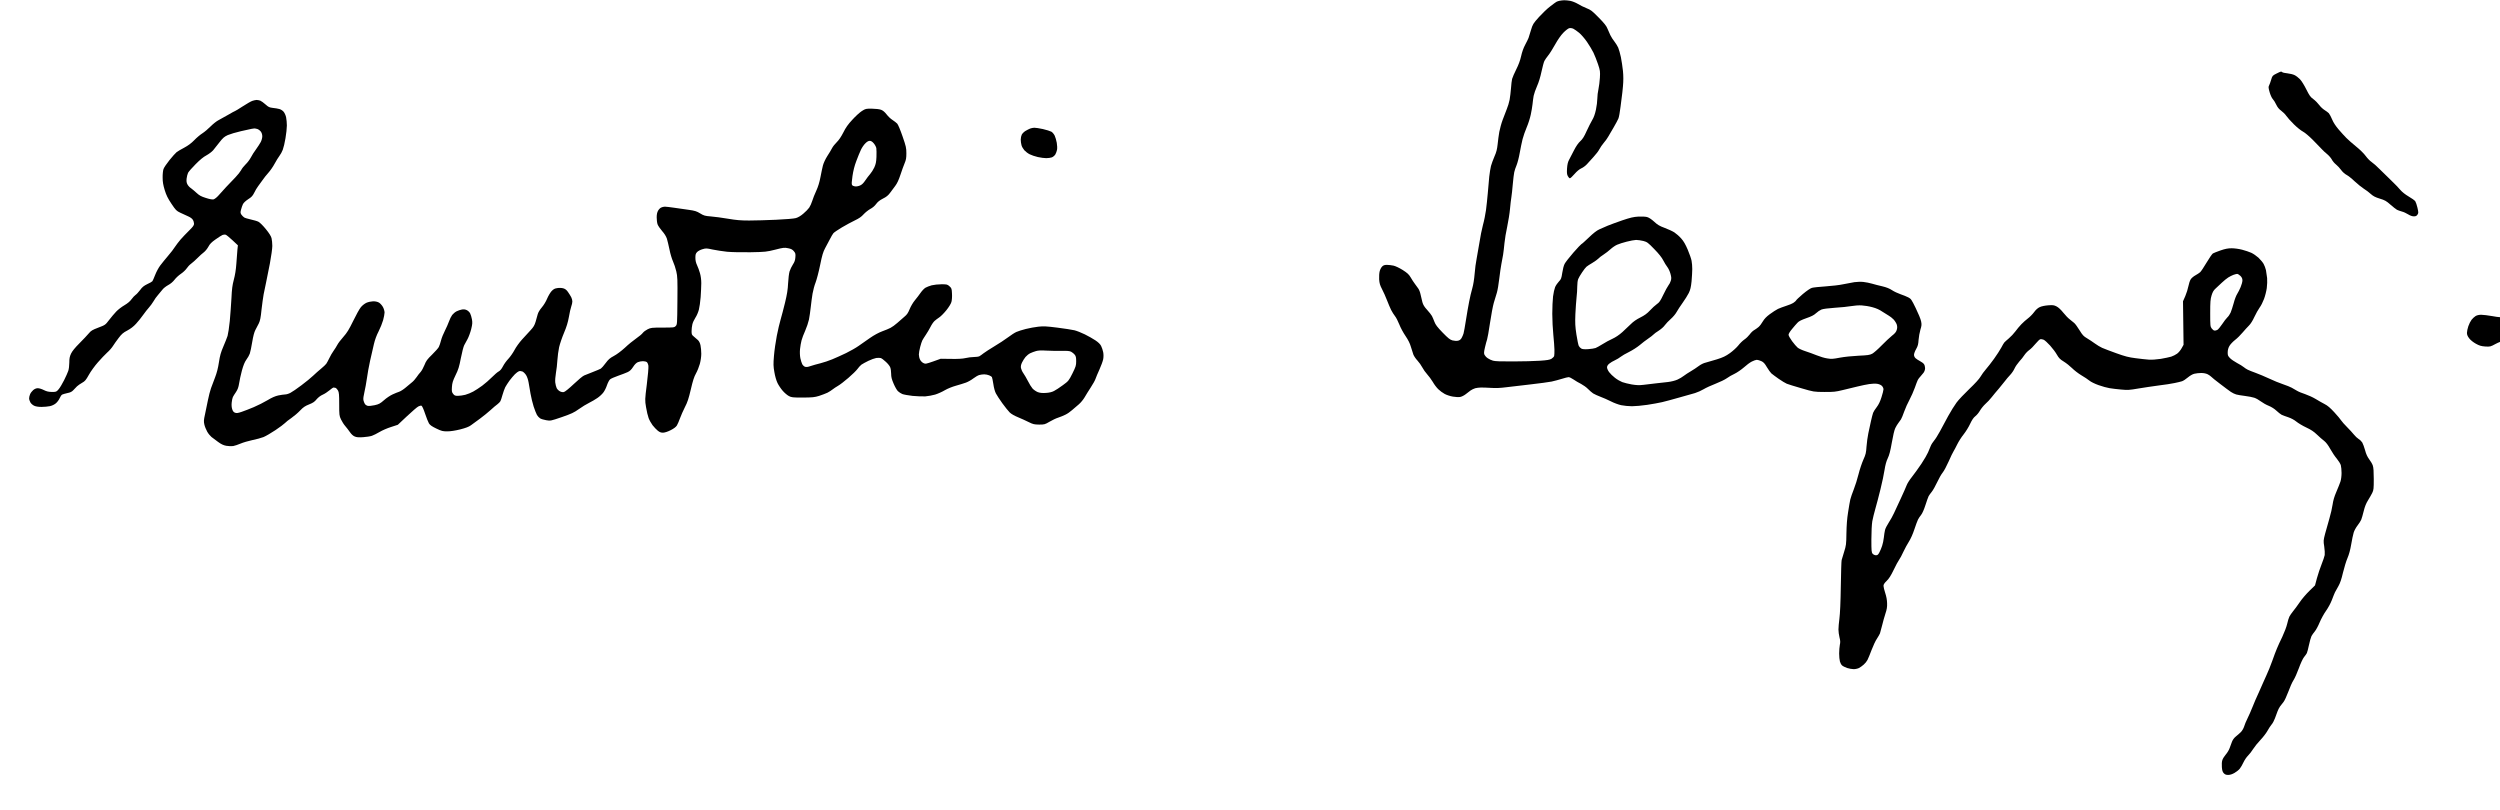
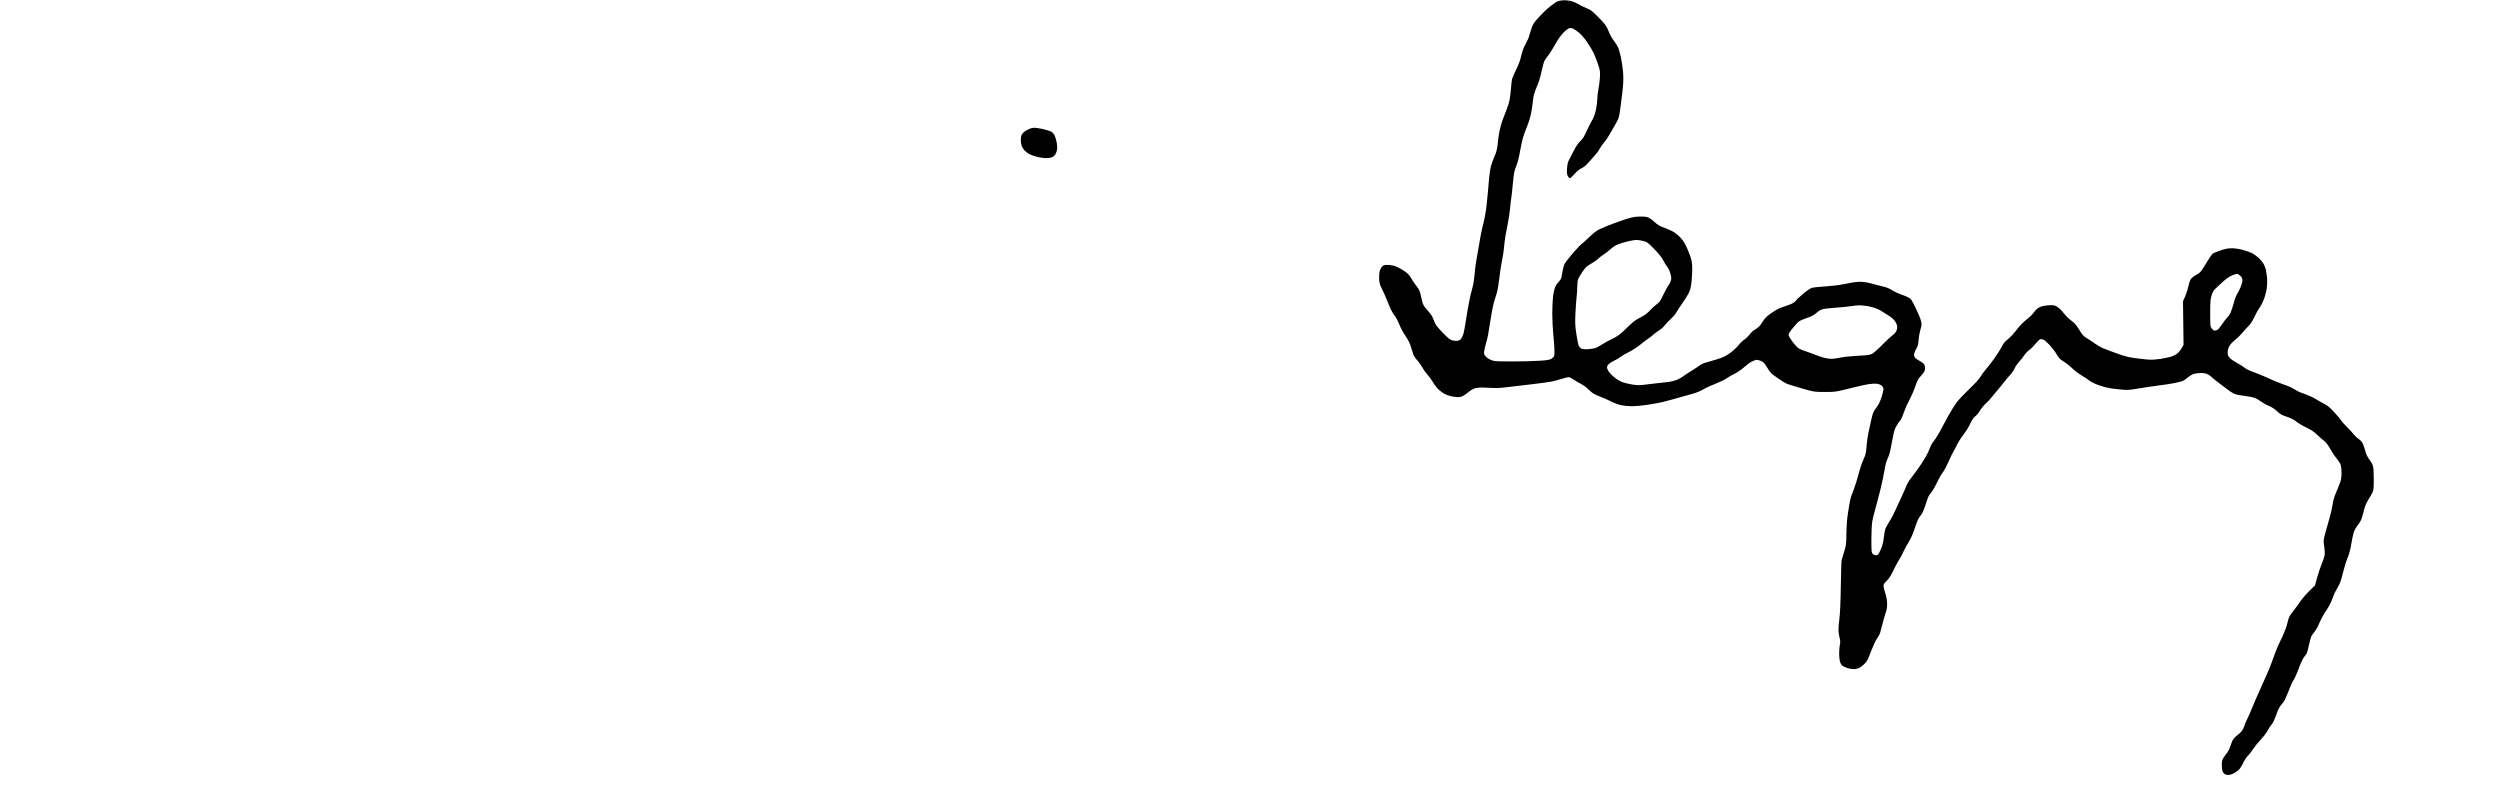
<svg xmlns="http://www.w3.org/2000/svg" version="1.0" width="469pt" height="152pt" viewBox="0 0 469 152" preserveAspectRatio="xMidYMid meet">
  <g transform="translate(0,152) scale(0.013,-0.013)" fill="#000000" stroke="none">
    <path d="M22504 11681 c-17 -4 -37 -11 -45 -16 -8 -4 -47 -33 -87 -64 -41 -30 -114 -100 -163 -154 -84 -94 -90 -104 -115 -186 -14 -47 -30 -99 -36 -116 -6 -16 -28 -61 -49 -100 -24 -44 -45 -104 -58 -163 -14 -62 -37 -125 -70 -190 -27 -54 -54 -116 -60 -138 -5 -21 -13 -82 -16 -134 -4 -52 -13 -127 -20 -167 -8 -40 -26 -101 -41 -135 -14 -35 -41 -104 -59 -154 -19 -50 -40 -129 -49 -175 -8 -46 -19 -127 -24 -179 -8 -73 -18 -114 -46 -176 -19 -45 -42 -106 -50 -137 -8 -31 -19 -101 -25 -154 -6 -54 -15 -161 -21 -238 -7 -77 -18 -187 -26 -245 -8 -58 -27 -155 -44 -215 -16 -61 -39 -173 -50 -250 -12 -77 -31 -183 -41 -235 -11 -52 -24 -151 -29 -219 -6 -76 -19 -157 -34 -210 -14 -47 -34 -133 -45 -191 -12 -58 -32 -177 -46 -265 -14 -88 -29 -176 -35 -195 -5 -19 -19 -49 -29 -67 -14 -22 -30 -34 -54 -38 -19 -4 -53 -1 -77 5 -36 10 -62 31 -142 113 -76 78 -103 114 -118 155 -11 29 -27 67 -36 84 -8 16 -40 56 -69 88 -40 43 -58 73 -69 112 -8 29 -20 79 -26 110 -6 31 -21 70 -33 86 -12 17 -35 47 -50 69 -16 21 -43 62 -60 92 -26 44 -48 64 -115 107 -48 30 -105 57 -133 63 -28 6 -70 11 -95 11 -34 0 -51 -6 -69 -24 -13 -13 -29 -43 -35 -67 -7 -25 -10 -76 -8 -117 4 -59 12 -85 42 -143 21 -40 53 -111 71 -159 18 -48 46 -112 60 -141 15 -29 40 -69 56 -89 16 -19 43 -73 62 -120 18 -47 59 -122 90 -167 38 -56 63 -106 77 -155 12 -40 28 -91 36 -113 9 -22 35 -61 59 -86 24 -26 55 -70 70 -99 15 -29 46 -73 70 -99 23 -25 60 -75 81 -110 20 -36 56 -83 79 -105 23 -23 64 -53 92 -68 27 -15 81 -33 119 -39 38 -7 85 -9 105 -5 20 3 56 21 79 39 23 17 56 42 72 55 17 12 47 26 67 32 20 5 56 10 81 10 25 1 90 -2 145 -5 70 -5 136 -2 220 9 66 8 223 27 350 41 126 14 263 33 305 41 41 9 109 27 150 40 41 13 85 24 96 24 12 0 44 -15 71 -34 27 -19 76 -48 109 -64 32 -17 77 -49 99 -72 22 -23 56 -52 75 -65 20 -12 67 -34 105 -48 39 -14 106 -44 150 -66 44 -23 112 -48 150 -56 39 -8 108 -15 155 -15 47 0 146 9 220 20 74 11 171 29 215 39 44 10 154 40 245 66 91 25 194 55 230 65 36 11 92 36 125 56 33 20 111 56 174 80 62 24 134 59 160 78 25 19 76 48 113 65 37 18 96 59 133 91 36 33 87 71 115 85 27 14 60 25 72 25 13 0 42 -9 65 -19 32 -15 49 -33 81 -88 22 -37 51 -77 64 -89 12 -11 60 -46 105 -78 45 -31 97 -63 117 -71 19 -8 115 -38 213 -66 178 -52 178 -52 328 -53 133 -1 163 2 265 27 63 16 160 39 215 52 55 14 131 29 169 35 38 6 89 8 114 4 27 -4 55 -16 69 -30 13 -13 23 -35 23 -49 0 -14 -13 -66 -29 -115 -19 -61 -42 -108 -69 -143 -23 -29 -46 -66 -52 -82 -6 -17 -20 -70 -31 -120 -11 -49 -28 -129 -38 -176 -10 -48 -22 -133 -26 -190 -6 -91 -11 -114 -45 -189 -21 -47 -53 -141 -70 -210 -17 -69 -48 -168 -69 -220 -21 -52 -43 -117 -50 -145 -6 -27 -21 -111 -32 -185 -15 -90 -22 -191 -24 -305 -2 -158 -5 -177 -33 -265 -16 -52 -33 -106 -36 -120 -4 -14 -9 -185 -12 -380 -3 -222 -11 -395 -20 -463 -8 -59 -14 -131 -14 -160 0 -29 7 -79 15 -112 12 -46 14 -70 5 -108 -5 -26 -10 -83 -10 -125 0 -42 5 -94 11 -115 5 -20 19 -46 31 -57 12 -11 44 -27 72 -37 28 -9 71 -17 96 -17 25 0 60 8 77 17 18 10 49 31 68 49 20 17 44 47 54 67 11 20 37 86 60 146 23 61 57 133 76 160 18 28 38 62 44 77 5 14 19 66 31 115 11 48 33 124 47 168 21 62 27 97 25 153 -1 47 -11 99 -27 147 -14 42 -25 88 -25 103 0 20 13 40 46 72 34 33 61 76 101 159 30 63 65 128 78 145 13 17 41 69 62 116 22 47 58 113 80 147 24 37 57 110 78 175 21 62 44 127 53 143 8 17 28 46 44 66 18 22 43 79 63 142 19 58 39 116 46 129 7 13 27 41 45 63 18 22 53 84 78 138 25 54 61 117 80 140 19 23 58 96 87 162 29 66 60 131 70 145 9 14 33 59 53 100 20 41 62 107 93 145 31 39 73 107 93 151 27 57 49 90 75 110 20 15 51 52 67 81 17 29 52 72 78 96 27 23 68 67 91 97 24 30 70 87 104 125 33 39 73 88 89 110 16 22 48 60 72 85 24 25 53 67 65 95 12 27 43 72 68 100 26 27 59 69 74 93 15 23 46 56 70 73 23 16 65 58 92 92 28 34 59 63 69 65 10 2 31 -2 47 -8 16 -7 58 -45 94 -85 36 -40 80 -99 98 -132 27 -47 45 -66 98 -98 36 -22 90 -65 120 -95 30 -30 90 -77 134 -103 44 -26 96 -60 116 -77 20 -17 78 -46 132 -65 53 -19 125 -39 159 -44 35 -6 110 -15 168 -20 94 -9 120 -7 247 15 78 13 211 33 295 44 85 10 187 26 228 35 41 8 90 20 108 26 18 6 55 30 83 54 30 25 68 48 94 54 24 6 69 11 100 11 35 0 70 -7 94 -19 20 -11 43 -27 50 -35 7 -9 65 -55 128 -103 63 -49 133 -100 156 -116 23 -15 57 -32 77 -37 19 -6 76 -15 125 -21 50 -6 110 -18 135 -26 25 -8 68 -32 95 -53 28 -21 79 -50 115 -64 39 -16 83 -44 110 -70 25 -24 59 -50 75 -59 17 -8 60 -24 97 -36 41 -14 86 -38 115 -62 27 -22 91 -61 143 -85 69 -32 112 -61 155 -103 33 -32 79 -72 103 -90 28 -22 58 -61 89 -117 26 -47 68 -110 94 -140 25 -30 51 -72 58 -93 6 -21 11 -73 11 -114 0 -43 -7 -97 -16 -124 -9 -26 -35 -93 -59 -148 -30 -69 -46 -125 -54 -182 -6 -45 -27 -138 -47 -205 -20 -68 -48 -167 -62 -220 -24 -93 -25 -101 -12 -182 7 -46 10 -101 7 -123 -4 -21 -24 -81 -45 -133 -21 -52 -51 -142 -67 -200 l-28 -105 -82 -80 c-45 -44 -109 -118 -140 -165 -32 -47 -75 -105 -96 -130 -20 -25 -44 -59 -52 -76 -9 -17 -23 -65 -32 -105 -9 -41 -41 -124 -70 -186 -30 -61 -65 -137 -78 -170 -14 -32 -44 -112 -67 -178 -23 -66 -62 -161 -86 -212 -24 -51 -44 -95 -44 -98 0 -3 -28 -66 -61 -138 -34 -73 -77 -172 -96 -222 -19 -49 -51 -121 -70 -159 -19 -39 -42 -91 -49 -118 -8 -26 -29 -62 -47 -80 -19 -18 -51 -47 -73 -64 -24 -19 -45 -49 -55 -75 -9 -24 -24 -66 -34 -92 -9 -27 -34 -68 -55 -92 -21 -24 -44 -61 -50 -81 -8 -22 -10 -63 -7 -101 4 -49 10 -70 28 -89 17 -18 33 -24 63 -24 27 0 59 10 93 30 28 16 63 44 76 62 14 18 38 59 53 92 15 32 44 75 65 95 20 20 54 63 74 96 21 33 68 92 105 130 37 39 82 97 100 130 18 33 45 74 60 92 16 17 37 58 49 90 12 32 28 77 37 100 8 23 25 55 37 72 12 16 35 45 50 64 15 19 46 86 69 148 22 61 55 136 74 165 19 29 54 107 78 174 24 67 57 138 73 158 17 20 35 47 42 59 6 12 20 65 31 118 11 52 27 110 36 128 9 17 31 48 48 68 17 20 49 79 70 130 22 52 63 127 92 167 30 42 66 108 84 155 17 45 37 96 45 112 8 17 31 57 50 90 24 42 44 99 66 195 18 74 47 169 65 210 21 48 40 118 53 195 11 66 27 143 36 172 8 28 34 75 56 103 22 28 46 66 53 83 8 18 23 74 36 125 15 63 35 112 62 155 21 34 49 82 61 107 20 41 22 60 22 200 0 105 -4 168 -14 195 -7 22 -31 63 -52 90 -26 35 -45 75 -59 130 -12 44 -31 94 -41 112 -11 17 -34 40 -53 51 -18 11 -48 39 -67 63 -19 24 -64 73 -100 109 -36 36 -74 79 -84 95 -10 17 -55 70 -99 118 -59 64 -97 97 -141 119 -33 17 -91 50 -130 74 -38 23 -106 54 -150 69 -44 14 -98 36 -120 50 -22 13 -56 33 -75 43 -19 11 -75 33 -125 50 -49 16 -139 53 -200 82 -60 28 -148 65 -195 82 -47 17 -98 37 -115 46 -16 8 -43 25 -58 38 -15 13 -58 39 -96 59 -37 20 -83 51 -101 70 -29 30 -34 41 -33 84 0 32 9 64 24 90 12 22 49 62 81 87 33 25 82 74 110 108 28 33 69 78 91 100 24 23 55 72 79 125 22 47 56 108 75 134 20 26 48 82 64 125 16 42 34 113 40 157 6 44 8 109 5 145 -4 36 -12 88 -17 115 -6 28 -22 68 -34 90 -13 23 -46 62 -74 89 -29 26 -75 58 -104 71 -29 13 -88 33 -131 44 -45 12 -111 21 -151 21 -54 0 -94 -8 -161 -31 -49 -17 -99 -37 -111 -44 -11 -8 -53 -67 -91 -132 -38 -65 -80 -127 -92 -138 -12 -11 -43 -31 -68 -45 -26 -14 -56 -39 -68 -57 -12 -18 -27 -63 -34 -100 -7 -37 -27 -102 -45 -143 l-33 -75 4 -314 4 -314 -28 -50 c-15 -28 -44 -63 -65 -78 -21 -15 -59 -35 -85 -43 -26 -8 -94 -22 -151 -32 -66 -10 -131 -14 -175 -11 -39 3 -125 12 -191 21 -96 12 -150 26 -275 71 -85 30 -177 66 -205 78 -27 12 -74 40 -105 63 -30 22 -81 56 -113 75 -49 28 -66 47 -107 114 -27 44 -61 92 -77 106 -15 14 -45 37 -65 53 -21 15 -63 58 -93 96 -34 43 -72 78 -98 91 -35 18 -53 21 -118 16 -44 -3 -96 -13 -122 -25 -31 -14 -57 -37 -85 -75 -22 -30 -62 -70 -89 -90 -26 -20 -69 -57 -94 -84 -26 -26 -64 -73 -87 -104 -22 -30 -64 -75 -94 -100 -29 -24 -58 -51 -65 -59 -7 -8 -27 -42 -44 -75 -18 -33 -64 -105 -103 -159 -39 -54 -92 -123 -118 -152 -27 -30 -61 -78 -78 -107 -18 -32 -79 -99 -161 -177 -72 -69 -156 -157 -185 -197 -30 -40 -84 -128 -121 -195 -36 -68 -90 -167 -119 -221 -29 -54 -67 -114 -84 -133 -17 -20 -40 -55 -49 -78 -10 -22 -27 -63 -38 -91 -11 -27 -54 -102 -96 -165 -43 -63 -104 -149 -137 -190 -33 -41 -67 -95 -76 -120 -9 -25 -47 -110 -84 -190 -37 -80 -82 -176 -99 -213 -17 -37 -50 -98 -75 -135 -24 -37 -49 -85 -54 -107 -6 -22 -13 -71 -17 -109 -4 -37 -15 -92 -25 -120 -9 -29 -27 -71 -39 -94 -18 -34 -27 -42 -50 -42 -16 0 -36 9 -47 21 -17 19 -19 38 -19 208 0 109 6 217 13 261 8 41 27 122 44 180 17 58 50 184 74 282 24 97 51 223 59 280 11 70 25 123 46 167 23 48 38 106 59 227 17 98 36 181 50 209 12 25 32 58 44 73 12 15 29 39 38 53 9 14 30 65 47 114 17 48 51 124 76 169 24 44 58 122 76 171 17 50 37 101 44 115 7 14 24 36 37 49 12 14 33 38 46 55 13 18 22 44 22 66 0 19 -7 46 -16 58 -8 12 -34 32 -57 43 -23 12 -52 31 -64 42 -14 12 -23 32 -23 50 0 16 14 54 31 83 25 44 31 69 35 132 3 42 15 108 26 146 19 61 20 76 10 124 -6 30 -41 115 -77 188 -60 123 -68 135 -107 155 -23 12 -74 33 -113 46 -38 13 -94 39 -122 58 -36 24 -81 42 -140 56 -49 11 -115 28 -148 38 -33 10 -89 21 -125 25 -36 4 -94 2 -130 -3 -36 -6 -108 -19 -160 -30 -52 -12 -167 -25 -255 -31 -88 -6 -177 -15 -197 -21 -23 -6 -74 -41 -133 -90 -52 -45 -95 -85 -95 -90 0 -4 -17 -20 -37 -34 -21 -14 -69 -35 -108 -46 -38 -12 -91 -32 -118 -44 -26 -13 -79 -47 -118 -76 -50 -37 -79 -68 -101 -105 -16 -29 -44 -66 -62 -81 -18 -15 -47 -35 -64 -45 -17 -9 -45 -36 -62 -60 -17 -23 -52 -58 -78 -75 -26 -18 -65 -56 -87 -85 -23 -29 -77 -79 -120 -110 -63 -45 -101 -63 -190 -91 -60 -19 -133 -40 -161 -47 -29 -6 -71 -27 -100 -49 -28 -21 -79 -55 -115 -76 -35 -20 -80 -50 -101 -66 -20 -16 -61 -41 -91 -54 -33 -15 -88 -29 -138 -35 -46 -5 -127 -14 -179 -20 -52 -6 -132 -15 -176 -21 -62 -7 -102 -5 -168 6 -47 8 -109 24 -137 34 -28 11 -75 38 -105 62 -30 23 -68 60 -84 82 -17 23 -30 53 -30 68 0 18 10 36 32 54 17 15 55 37 82 49 28 13 65 35 83 50 18 15 72 46 121 70 48 24 117 68 153 98 35 30 91 73 124 95 34 23 67 49 75 58 8 10 42 35 76 56 34 22 74 57 89 80 16 22 54 62 85 89 31 27 69 72 84 100 16 29 55 89 87 133 33 45 72 109 89 142 23 48 31 83 40 169 5 60 10 140 10 176 0 37 -4 91 -10 120 -5 28 -30 100 -55 159 -33 77 -59 123 -95 163 -27 31 -71 69 -98 87 -26 17 -89 46 -140 65 -74 27 -104 45 -152 90 -40 36 -75 59 -103 67 -24 6 -78 9 -127 6 -67 -4 -115 -15 -230 -54 -80 -28 -174 -62 -210 -77 -36 -15 -90 -38 -121 -53 -38 -17 -88 -56 -153 -119 -54 -52 -101 -94 -106 -94 -4 0 -56 -55 -115 -122 -59 -68 -116 -141 -127 -163 -12 -22 -27 -80 -34 -129 -12 -80 -17 -93 -48 -125 -19 -20 -44 -56 -55 -81 -10 -25 -24 -85 -30 -135 -6 -49 -11 -163 -11 -251 0 -89 7 -225 15 -302 8 -77 15 -173 16 -214 1 -40 -1 -82 -4 -93 -4 -12 -22 -29 -39 -40 -26 -15 -64 -21 -168 -28 -74 -5 -247 -10 -385 -10 -171 -1 -263 2 -291 11 -23 6 -56 22 -75 35 -19 12 -40 35 -47 49 -10 22 -9 40 7 110 11 46 24 96 30 111 6 15 25 122 42 238 17 116 42 247 55 292 14 45 34 111 44 145 11 35 26 127 35 205 9 78 23 172 30 208 8 37 19 98 25 135 6 38 15 114 20 169 5 55 23 163 40 240 16 77 35 192 40 255 6 63 14 140 20 170 5 30 14 114 20 185 6 72 16 150 21 173 5 24 20 70 34 102 13 32 34 111 45 176 12 66 30 155 41 198 11 43 38 121 60 172 22 51 48 133 58 181 11 48 22 117 26 153 3 36 11 90 16 120 6 30 28 93 49 140 24 53 48 132 64 208 15 68 33 138 42 155 9 18 33 52 53 77 21 25 66 96 101 159 40 72 84 135 120 172 31 32 69 61 84 65 18 4 40 1 60 -8 17 -9 55 -35 84 -59 29 -24 80 -83 113 -131 33 -48 75 -118 93 -155 18 -38 48 -113 66 -167 31 -93 32 -105 27 -195 -3 -53 -13 -127 -21 -166 -9 -38 -16 -99 -16 -135 0 -36 -9 -108 -20 -160 -14 -64 -31 -113 -54 -150 -18 -30 -54 -102 -81 -160 -35 -79 -58 -115 -91 -145 -28 -25 -61 -73 -90 -130 -25 -49 -57 -111 -71 -137 -18 -33 -26 -68 -30 -125 -4 -62 -2 -86 11 -111 9 -18 23 -32 30 -32 8 0 38 28 67 62 33 38 70 69 97 81 24 10 61 37 81 59 20 22 64 70 97 107 34 36 72 86 84 111 13 25 41 65 62 90 22 25 51 65 65 90 14 25 50 86 79 135 29 50 60 107 68 127 9 20 22 96 31 170 8 73 17 144 20 158 3 14 9 76 15 138 7 80 7 146 0 220 -6 59 -20 149 -30 200 -11 51 -28 113 -39 138 -11 24 -36 64 -54 87 -19 23 -46 65 -59 92 -14 28 -33 71 -43 97 -13 35 -46 77 -124 156 -94 96 -114 112 -176 136 -38 15 -95 43 -125 62 -30 18 -79 38 -109 44 -29 5 -70 10 -90 9 -20 -1 -50 -4 -67 -8z m1211 -3466 c55 -15 66 -23 158 -118 65 -66 110 -123 129 -162 17 -33 43 -76 59 -96 15 -19 36 -63 45 -97 14 -51 15 -69 5 -101 -6 -22 -22 -53 -35 -68 -12 -15 -45 -76 -73 -134 -43 -90 -57 -111 -94 -136 -24 -17 -69 -58 -99 -91 -41 -44 -78 -71 -140 -102 -53 -26 -103 -61 -135 -94 -28 -28 -83 -80 -123 -116 -47 -42 -98 -76 -144 -97 -39 -17 -103 -52 -142 -77 -40 -25 -85 -50 -101 -56 -16 -6 -63 -13 -104 -16 -53 -4 -84 -1 -101 8 -14 8 -30 25 -37 39 -7 14 -22 88 -34 164 -18 119 -20 164 -15 295 4 85 12 193 17 240 6 46 10 118 10 159 0 41 6 89 14 107 7 18 32 61 56 96 23 35 51 71 63 81 11 10 50 35 86 56 36 22 74 49 85 61 11 13 45 39 75 58 30 19 76 55 102 79 26 24 69 53 95 64 27 12 89 32 138 44 50 13 110 24 135 25 25 0 72 -7 105 -15z m8616 -504 c21 -22 29 -39 29 -66 0 -19 -12 -63 -26 -96 -14 -34 -37 -78 -50 -99 -14 -21 -37 -80 -50 -132 -14 -51 -34 -112 -44 -136 -11 -24 -32 -56 -48 -70 -16 -15 -49 -59 -75 -98 -25 -38 -57 -76 -70 -83 -14 -7 -32 -11 -42 -9 -10 1 -27 16 -39 31 -20 27 -21 41 -21 220 0 163 3 202 20 257 15 49 29 73 59 100 21 19 62 57 90 84 28 27 69 60 91 74 22 14 56 31 75 38 19 7 43 13 53 14 10 0 32 -13 48 -29z m-5311 -452 c57 -15 103 -36 145 -65 35 -23 77 -49 93 -58 17 -9 47 -33 67 -53 19 -20 40 -54 47 -75 8 -29 8 -48 -1 -78 -9 -29 -26 -50 -69 -83 -31 -25 -98 -88 -149 -140 -51 -53 -112 -106 -135 -119 -37 -19 -65 -23 -198 -29 -89 -4 -203 -16 -269 -28 -97 -19 -123 -21 -182 -11 -38 5 -107 26 -153 45 -47 19 -121 46 -165 60 -44 14 -94 37 -110 51 -16 13 -52 55 -80 93 -28 38 -51 79 -51 92 0 14 21 49 51 84 27 33 62 74 78 90 19 22 56 40 126 65 73 25 111 44 141 72 22 21 58 45 78 53 23 10 97 19 194 26 86 5 193 16 237 24 44 8 112 13 151 10 39 -2 108 -13 154 -26z" />
-     <path d="M32848 10629 c-54 -27 -57 -32 -73 -86 -9 -32 -23 -69 -30 -83 -12 -22 -10 -36 8 -100 12 -41 32 -84 44 -96 13 -13 35 -48 50 -80 19 -40 40 -66 73 -90 26 -19 59 -52 74 -75 15 -22 64 -77 108 -120 44 -44 103 -91 130 -105 29 -15 90 -66 151 -128 56 -57 114 -116 128 -132 14 -16 47 -46 73 -67 26 -22 55 -56 66 -77 11 -22 38 -54 61 -72 22 -18 56 -54 74 -80 20 -27 53 -57 77 -69 23 -12 76 -53 117 -93 42 -39 101 -87 131 -106 30 -18 76 -53 101 -76 36 -32 65 -48 131 -68 73 -22 94 -34 154 -87 38 -33 80 -67 94 -74 14 -7 45 -18 70 -25 25 -6 66 -25 91 -41 29 -18 59 -29 82 -29 28 0 40 6 53 25 15 23 15 30 0 98 -9 40 -24 83 -32 95 -9 13 -52 44 -96 69 -49 29 -94 65 -117 92 -20 25 -81 88 -136 141 -55 52 -131 127 -170 166 -38 39 -88 83 -111 98 -23 15 -61 54 -85 87 -24 34 -85 94 -139 137 -52 42 -115 98 -140 123 -25 25 -75 80 -111 122 -42 49 -76 100 -94 144 -15 37 -37 78 -48 91 -12 12 -40 33 -63 47 -23 14 -58 47 -78 74 -20 27 -58 65 -84 84 -40 28 -56 51 -100 139 -29 59 -69 123 -91 146 -22 23 -57 50 -78 60 -21 11 -67 22 -103 26 -35 3 -69 11 -74 16 -6 6 -15 10 -20 9 -6 0 -37 -14 -68 -30z" />
-     <path d="M3640 10236 c-19 -6 -81 -42 -138 -79 -57 -37 -106 -67 -110 -67 -4 0 -48 -24 -97 -53 -50 -29 -112 -64 -140 -78 -27 -13 -79 -54 -115 -90 -36 -37 -90 -82 -120 -101 -30 -19 -83 -63 -117 -99 -43 -44 -87 -77 -145 -108 -46 -24 -95 -53 -110 -65 -15 -12 -61 -63 -102 -114 -41 -51 -81 -110 -87 -130 -7 -20 -13 -75 -12 -122 0 -65 8 -108 30 -181 23 -75 45 -119 97 -197 63 -94 72 -103 129 -130 34 -16 85 -39 113 -52 30 -13 58 -33 67 -50 10 -15 17 -41 17 -57 0 -22 -16 -44 -72 -99 -40 -39 -95 -97 -123 -129 -27 -32 -63 -79 -80 -105 -16 -27 -61 -85 -100 -130 -38 -45 -89 -107 -112 -138 -24 -31 -57 -93 -74 -137 -17 -44 -35 -85 -40 -91 -5 -7 -38 -26 -74 -42 -49 -24 -73 -43 -103 -85 -22 -29 -51 -61 -65 -70 -14 -9 -40 -37 -59 -63 -21 -30 -57 -60 -103 -87 -38 -22 -92 -63 -118 -91 -27 -28 -73 -83 -103 -122 -54 -71 -56 -72 -156 -110 -86 -33 -105 -44 -137 -83 -20 -24 -80 -88 -133 -141 -67 -67 -105 -114 -123 -151 -20 -43 -25 -70 -25 -130 0 -42 -7 -96 -15 -119 -8 -24 -35 -84 -60 -134 -25 -50 -60 -109 -78 -130 -33 -39 -36 -40 -98 -40 -49 1 -76 7 -116 27 -29 15 -68 27 -87 27 -23 0 -45 -9 -67 -27 -17 -15 -38 -42 -45 -60 -8 -18 -14 -45 -14 -60 0 -15 9 -42 19 -59 10 -17 34 -38 54 -47 22 -11 60 -17 106 -17 38 0 93 5 121 11 32 7 65 23 87 42 20 17 44 50 54 73 10 24 26 47 36 52 10 5 44 15 76 22 42 8 64 19 85 42 15 16 39 41 53 55 15 14 48 37 75 52 40 22 54 39 96 114 27 49 85 129 130 180 44 51 104 113 133 140 30 26 67 68 84 95 16 26 54 79 83 117 43 57 66 77 124 107 47 25 91 58 127 98 31 33 77 91 103 128 26 37 64 85 84 107 20 22 49 62 65 89 15 28 44 68 64 90 20 23 48 57 63 76 14 20 52 50 83 67 36 19 70 48 94 79 20 27 62 65 92 85 30 20 67 55 82 77 14 22 43 53 64 68 21 15 63 53 93 83 30 31 72 68 92 83 20 15 49 51 65 80 21 40 46 65 103 105 41 29 86 58 100 64 13 5 33 8 45 5 11 -3 55 -39 99 -80 l79 -74 -7 -64 c-3 -35 -10 -124 -15 -198 -6 -90 -19 -168 -37 -235 -21 -79 -28 -135 -34 -265 -5 -91 -16 -239 -24 -330 -9 -91 -24 -187 -32 -215 -9 -27 -36 -97 -61 -154 -36 -84 -49 -129 -64 -228 -12 -82 -31 -154 -55 -216 -19 -50 -46 -121 -59 -157 -13 -36 -33 -114 -45 -175 -11 -60 -30 -152 -42 -204 -18 -80 -19 -100 -9 -145 6 -28 25 -74 41 -103 16 -29 45 -63 62 -77 18 -14 61 -46 95 -71 45 -33 76 -48 118 -56 31 -6 76 -7 99 -4 22 4 71 20 108 36 37 16 113 38 169 50 56 11 129 31 162 44 33 14 110 58 172 100 61 41 123 87 136 101 13 15 56 48 94 74 39 27 95 75 126 108 45 47 71 65 129 88 56 22 80 38 108 73 23 27 56 53 88 67 28 12 72 41 98 63 26 23 53 41 61 41 7 0 21 -3 30 -6 8 -4 23 -21 33 -38 14 -26 17 -59 17 -196 0 -157 1 -168 26 -221 15 -31 42 -74 61 -95 19 -22 49 -61 67 -87 21 -31 47 -55 70 -64 27 -12 57 -14 121 -10 47 3 104 12 127 20 24 8 73 33 110 55 38 23 112 55 166 72 l98 32 131 123 c73 68 146 132 164 141 17 9 38 15 47 11 8 -3 31 -52 51 -114 20 -59 45 -123 56 -141 15 -24 43 -44 106 -74 76 -37 94 -41 158 -41 46 0 113 10 186 28 79 20 127 38 156 60 23 16 82 59 130 95 49 36 118 92 154 125 36 33 80 71 98 83 17 13 37 33 43 44 6 11 20 52 30 90 11 39 29 89 40 112 12 22 40 66 62 96 23 30 57 71 77 91 20 20 47 40 59 44 12 4 35 2 50 -4 15 -7 38 -29 52 -51 15 -22 30 -67 37 -107 6 -37 19 -111 28 -163 9 -52 29 -135 45 -185 16 -49 38 -104 48 -122 11 -18 31 -39 45 -48 14 -9 53 -21 88 -27 62 -11 65 -10 226 45 138 48 175 65 245 115 45 32 111 73 147 90 36 18 90 49 120 70 30 20 69 56 86 79 18 23 42 71 53 106 12 35 32 73 44 84 12 11 64 34 116 52 52 18 114 42 138 53 32 15 54 36 79 75 23 36 46 59 69 69 19 8 52 14 73 14 21 0 46 -6 56 -13 9 -7 20 -31 23 -54 3 -23 -7 -143 -23 -268 -28 -224 -28 -226 -11 -329 9 -57 26 -128 37 -157 11 -30 37 -76 57 -103 21 -27 55 -63 75 -79 27 -22 47 -29 76 -29 25 1 67 14 110 36 47 24 76 46 90 68 11 18 31 65 45 104 14 39 46 111 71 161 37 70 54 124 85 255 29 125 47 182 74 230 20 35 45 98 56 138 12 44 21 105 21 147 0 40 -5 94 -11 121 -6 31 -20 60 -37 76 -15 14 -42 37 -59 51 -30 24 -33 32 -33 78 0 29 5 72 11 97 5 25 25 68 44 97 19 28 41 80 50 115 9 34 21 117 26 183 4 66 9 156 9 200 0 49 -7 105 -19 145 -10 36 -29 88 -42 115 -16 34 -24 68 -24 107 0 46 4 61 25 83 13 14 48 33 78 41 50 15 59 14 146 -5 52 -11 146 -25 209 -32 65 -6 214 -9 339 -7 213 4 229 6 354 37 120 31 134 32 187 21 43 -8 63 -19 83 -43 23 -27 26 -38 22 -87 -3 -43 -12 -69 -36 -105 -18 -27 -39 -72 -48 -100 -8 -27 -18 -104 -21 -170 -4 -91 -15 -159 -44 -280 -22 -88 -50 -198 -64 -244 -14 -46 -39 -152 -55 -235 -16 -83 -35 -213 -41 -289 -10 -119 -9 -152 6 -235 9 -56 28 -122 45 -157 16 -33 50 -84 76 -113 25 -29 65 -63 88 -75 37 -20 55 -22 201 -22 139 1 170 4 235 24 41 13 95 34 121 46 25 13 59 35 75 48 16 13 51 36 77 51 27 15 95 67 150 115 56 48 114 105 130 127 15 22 41 50 57 63 17 12 63 37 102 56 39 19 90 37 113 41 24 3 53 3 66 -1 12 -4 45 -28 72 -54 28 -25 56 -60 63 -78 8 -18 14 -60 14 -93 0 -48 8 -80 36 -145 19 -45 47 -94 62 -108 15 -14 43 -33 63 -41 20 -8 87 -20 148 -27 62 -6 145 -9 184 -7 40 3 104 15 142 26 39 12 102 40 140 63 39 23 109 51 160 65 50 14 115 34 145 45 30 11 78 38 106 60 29 22 67 44 85 49 19 6 51 10 72 10 21 0 53 -6 71 -14 19 -8 37 -19 40 -25 4 -6 13 -52 21 -102 7 -53 23 -109 37 -135 12 -25 55 -88 93 -142 39 -53 86 -113 106 -132 21 -21 70 -49 120 -69 46 -19 116 -51 154 -70 62 -31 79 -35 150 -36 77 0 84 2 150 41 39 23 95 50 125 59 30 10 78 29 105 43 28 13 71 43 96 66 25 22 69 60 97 83 28 24 65 69 83 100 18 32 59 97 90 145 32 48 63 105 69 125 7 21 32 81 56 133 24 53 48 119 54 148 6 33 6 70 0 102 -5 27 -19 68 -30 90 -13 26 -41 53 -83 81 -34 23 -102 61 -152 86 -49 24 -117 51 -150 59 -33 8 -144 25 -246 38 -157 20 -201 22 -274 14 -48 -5 -129 -20 -181 -33 -51 -13 -112 -32 -136 -43 -24 -10 -79 -46 -123 -79 -44 -33 -132 -91 -195 -128 -63 -38 -133 -83 -155 -100 -22 -18 -50 -37 -62 -44 -12 -6 -48 -11 -80 -11 -32 0 -86 -7 -119 -15 -42 -10 -109 -14 -210 -12 l-149 2 -109 -39 c-104 -36 -111 -38 -141 -23 -18 9 -39 30 -48 50 -10 19 -17 52 -17 74 0 21 9 70 19 108 10 39 24 82 31 95 7 14 30 50 50 80 21 30 51 82 68 115 16 33 43 72 59 86 15 14 45 36 66 50 21 13 67 59 102 102 38 47 68 96 75 122 7 24 11 78 8 120 -3 72 -6 79 -36 106 -30 27 -38 29 -115 29 -46 0 -109 -7 -142 -15 -32 -9 -73 -25 -90 -35 -18 -11 -49 -43 -69 -72 -20 -29 -58 -79 -84 -110 -26 -31 -60 -89 -75 -127 -22 -54 -39 -80 -74 -108 -25 -21 -71 -61 -103 -90 -32 -29 -77 -61 -99 -72 -22 -12 -76 -34 -120 -50 -49 -18 -118 -55 -178 -97 -54 -37 -127 -88 -163 -114 -36 -26 -117 -72 -180 -103 -63 -30 -153 -71 -200 -90 -47 -20 -123 -45 -170 -57 -47 -11 -111 -30 -142 -40 -42 -15 -64 -17 -82 -10 -14 5 -31 22 -39 37 -8 15 -20 54 -27 86 -7 37 -9 85 -5 130 4 40 14 97 22 127 8 30 31 93 53 140 21 47 45 119 54 160 8 41 20 122 26 180 6 58 18 146 26 195 9 50 28 122 44 161 15 39 45 151 65 250 29 144 44 192 72 244 20 36 51 94 69 130 18 36 41 75 51 87 10 12 65 49 123 84 58 34 142 80 187 101 59 28 94 52 125 87 24 26 67 61 96 77 33 17 66 45 85 72 23 31 51 54 98 78 48 23 77 47 102 81 20 26 54 72 76 102 28 37 51 87 75 160 19 58 46 133 60 166 21 49 26 76 26 145 0 78 -5 100 -55 244 -31 91 -64 169 -77 184 -13 13 -43 37 -68 53 -25 15 -63 51 -85 80 -27 35 -53 57 -80 67 -23 9 -78 15 -131 16 -87 1 -93 0 -146 -34 -30 -19 -92 -75 -137 -125 -62 -66 -96 -114 -131 -185 -31 -61 -65 -111 -95 -140 -26 -25 -56 -63 -67 -85 -11 -22 -42 -74 -69 -115 -27 -42 -54 -101 -63 -135 -8 -33 -25 -109 -36 -170 -14 -73 -34 -139 -60 -195 -22 -47 -48 -112 -58 -146 -10 -33 -30 -77 -44 -98 -15 -21 -52 -60 -85 -87 -37 -32 -76 -55 -108 -64 -29 -8 -148 -18 -285 -24 -129 -6 -305 -11 -390 -11 -121 0 -188 6 -305 26 -82 14 -193 29 -246 33 -86 7 -101 11 -155 44 -51 31 -75 39 -169 52 -60 9 -155 22 -210 30 -55 8 -113 15 -130 15 -16 0 -41 -6 -54 -13 -14 -6 -34 -27 -44 -45 -13 -23 -20 -53 -20 -95 0 -34 5 -79 12 -100 7 -21 37 -65 65 -97 34 -38 58 -77 70 -111 9 -30 26 -101 38 -159 11 -58 34 -134 50 -169 16 -35 38 -100 48 -145 17 -73 19 -115 16 -424 -3 -338 -3 -343 -25 -365 -20 -21 -30 -22 -189 -22 -155 0 -170 -2 -215 -24 -26 -13 -58 -36 -70 -52 -11 -16 -55 -53 -96 -81 -42 -29 -116 -89 -164 -135 -52 -47 -118 -97 -159 -118 -56 -30 -78 -49 -118 -103 -27 -37 -58 -72 -69 -79 -11 -7 -62 -28 -113 -48 -51 -20 -109 -43 -128 -51 -20 -8 -87 -64 -150 -124 -65 -62 -127 -112 -142 -115 -16 -4 -39 0 -57 10 -17 8 -38 29 -47 46 -8 17 -18 55 -21 83 -3 29 2 89 10 136 9 47 18 130 21 185 3 55 15 139 25 187 11 48 43 142 71 208 37 87 56 151 70 228 10 59 25 127 34 151 9 24 16 57 16 73 0 16 -7 43 -16 61 -9 18 -30 51 -46 74 -20 30 -40 46 -67 54 -24 7 -58 9 -87 4 -39 -5 -56 -15 -84 -44 -19 -21 -48 -70 -64 -108 -16 -40 -50 -96 -77 -127 -29 -34 -53 -74 -59 -99 -6 -23 -19 -71 -30 -107 -15 -51 -31 -78 -72 -122 -29 -32 -85 -92 -124 -135 -39 -43 -88 -111 -109 -152 -21 -40 -61 -97 -87 -125 -27 -28 -63 -77 -79 -109 -20 -39 -41 -64 -62 -75 -18 -9 -61 -47 -97 -83 -36 -37 -99 -91 -140 -122 -41 -30 -100 -69 -130 -85 -30 -17 -82 -38 -115 -47 -32 -8 -80 -15 -106 -15 -40 0 -51 4 -69 28 -19 24 -22 36 -18 99 4 61 13 88 52 170 40 80 53 122 77 247 16 83 38 167 48 186 10 19 32 60 49 90 16 30 40 94 52 142 18 73 19 96 11 142 -6 31 -17 69 -26 86 -8 16 -29 37 -47 46 -21 11 -43 14 -70 10 -22 -4 -57 -15 -78 -26 -22 -11 -50 -35 -64 -53 -14 -19 -35 -60 -46 -93 -11 -32 -38 -92 -59 -134 -22 -42 -47 -104 -56 -140 -9 -35 -23 -78 -32 -95 -8 -16 -52 -66 -97 -110 -70 -68 -87 -91 -110 -150 -15 -38 -40 -83 -55 -100 -16 -16 -42 -51 -60 -77 -17 -26 -48 -60 -68 -75 -19 -16 -60 -49 -90 -75 -30 -26 -72 -52 -92 -59 -20 -6 -63 -24 -96 -39 -33 -15 -89 -52 -123 -83 -55 -48 -72 -58 -134 -72 -39 -9 -84 -13 -100 -10 -16 4 -35 16 -42 28 -8 12 -17 36 -21 54 -4 20 1 63 14 115 11 46 27 135 36 198 8 63 29 178 46 255 17 77 41 185 55 240 14 62 40 132 68 185 24 47 53 119 65 161 11 41 21 91 21 111 0 19 -10 55 -23 79 -13 24 -39 53 -57 64 -23 13 -51 19 -85 19 -28 -1 -71 -10 -96 -21 -26 -12 -61 -39 -81 -64 -20 -24 -70 -114 -111 -199 -61 -125 -88 -169 -142 -230 -37 -41 -76 -93 -87 -115 -11 -22 -36 -61 -54 -86 -18 -25 -46 -72 -61 -105 -16 -32 -35 -69 -44 -81 -8 -12 -42 -44 -75 -71 -32 -26 -84 -72 -114 -101 -30 -29 -107 -92 -170 -139 -63 -48 -135 -97 -159 -109 -24 -13 -58 -23 -75 -23 -17 0 -61 -7 -98 -14 -46 -10 -94 -31 -157 -69 -50 -30 -139 -75 -198 -100 -60 -25 -138 -56 -175 -68 -52 -18 -73 -21 -95 -13 -20 7 -32 21 -41 49 -9 25 -12 61 -8 98 3 32 11 68 17 80 6 12 26 45 45 72 25 38 36 68 45 125 6 41 24 124 40 184 22 79 40 123 64 157 20 26 42 66 50 88 8 23 24 99 35 168 14 84 29 141 45 172 14 25 36 69 50 96 19 39 28 83 39 196 9 80 23 181 31 225 8 43 24 120 35 169 11 50 35 173 55 275 19 102 35 216 35 253 0 38 -5 88 -11 112 -7 29 -35 73 -83 132 -41 50 -86 95 -106 105 -19 10 -69 24 -110 33 -41 9 -85 22 -97 30 -13 9 -30 27 -40 41 -14 23 -15 32 -4 72 6 25 19 61 27 78 10 20 39 47 75 71 48 30 65 48 87 92 14 31 40 73 57 96 17 22 46 62 64 88 18 27 56 75 84 106 29 32 70 92 91 132 22 41 53 91 69 112 16 21 38 60 48 88 11 28 29 103 39 166 11 63 20 146 20 184 0 37 -5 91 -11 119 -6 28 -22 64 -36 80 -13 16 -41 34 -61 39 -20 6 -63 13 -94 16 -50 6 -64 12 -106 50 -27 25 -62 49 -76 55 -15 5 -39 10 -54 10 -15 -1 -43 -7 -62 -14z m76 -406 c16 -6 38 -23 49 -38 12 -16 20 -43 20 -67 0 -22 -10 -59 -22 -82 -12 -23 -43 -70 -68 -105 -26 -34 -60 -88 -75 -118 -16 -30 -49 -75 -75 -99 -25 -24 -55 -62 -66 -85 -12 -22 -49 -69 -82 -103 -34 -34 -94 -97 -134 -140 -40 -43 -91 -99 -113 -125 -23 -26 -54 -49 -69 -53 -17 -4 -59 4 -111 21 -67 21 -93 35 -134 73 -28 26 -66 58 -84 70 -18 12 -40 37 -48 54 -12 22 -15 46 -11 83 3 28 13 66 21 83 9 17 58 73 109 124 62 63 113 105 155 127 35 19 79 52 98 74 18 23 60 75 92 116 49 63 69 80 119 103 33 14 118 40 189 56 71 16 140 32 154 34 14 2 32 5 41 6 9 0 29 -4 45 -9z m8892 -205 c17 -19 34 -51 38 -70 3 -20 4 -77 2 -128 -3 -73 -10 -104 -31 -151 -15 -32 -42 -75 -60 -95 -18 -20 -50 -62 -70 -92 -25 -38 -49 -62 -75 -73 -21 -10 -54 -16 -72 -14 -18 2 -38 11 -44 20 -8 13 -6 48 6 130 11 75 29 148 56 218 22 58 51 131 66 161 14 30 42 72 63 92 24 25 46 37 64 37 18 0 37 -11 57 -35z m2704 -2996 c89 2 124 -1 146 -13 17 -9 40 -28 51 -42 17 -21 21 -41 21 -95 0 -62 -5 -76 -54 -176 -53 -105 -57 -110 -138 -169 -46 -34 -103 -72 -128 -84 -30 -16 -69 -25 -118 -28 -53 -3 -84 0 -117 12 -24 10 -58 33 -75 52 -16 19 -47 67 -66 107 -20 40 -50 90 -66 113 -16 22 -31 56 -35 76 -4 26 1 49 16 80 11 24 34 59 50 79 17 20 47 44 68 54 21 10 58 24 83 31 31 9 75 12 145 7 55 -3 153 -5 217 -4z" />
    <path d="M14865 9837 c-17 -7 -48 -23 -68 -35 -21 -13 -44 -37 -52 -52 -8 -16 -15 -48 -15 -72 0 -24 5 -60 11 -81 5 -21 24 -53 41 -73 17 -19 52 -46 77 -58 25 -13 78 -31 118 -40 40 -9 94 -16 121 -16 27 0 63 5 80 11 17 6 40 25 51 42 10 18 22 49 25 69 4 21 2 66 -4 100 -6 35 -20 81 -30 103 -11 22 -32 48 -48 57 -16 9 -71 26 -122 38 -52 11 -108 20 -125 19 -16 0 -44 -6 -60 -12z" />
-     <path d="M35724 7131 c-18 -11 -43 -35 -58 -54 -14 -18 -35 -60 -46 -92 -11 -32 -20 -75 -20 -96 0 -27 9 -49 33 -80 19 -25 58 -56 96 -77 51 -28 77 -36 136 -40 69 -4 74 -3 146 36 44 24 100 45 139 53 36 6 92 18 125 26 33 7 71 22 85 32 14 10 33 32 44 50 11 19 19 53 20 85 1 41 -4 59 -19 76 -11 12 -41 33 -67 46 -25 13 -64 26 -86 30 -22 3 -70 1 -106 -5 -56 -10 -81 -8 -177 9 -62 11 -135 20 -163 20 -33 0 -62 -7 -82 -19z" />
  </g>
</svg>